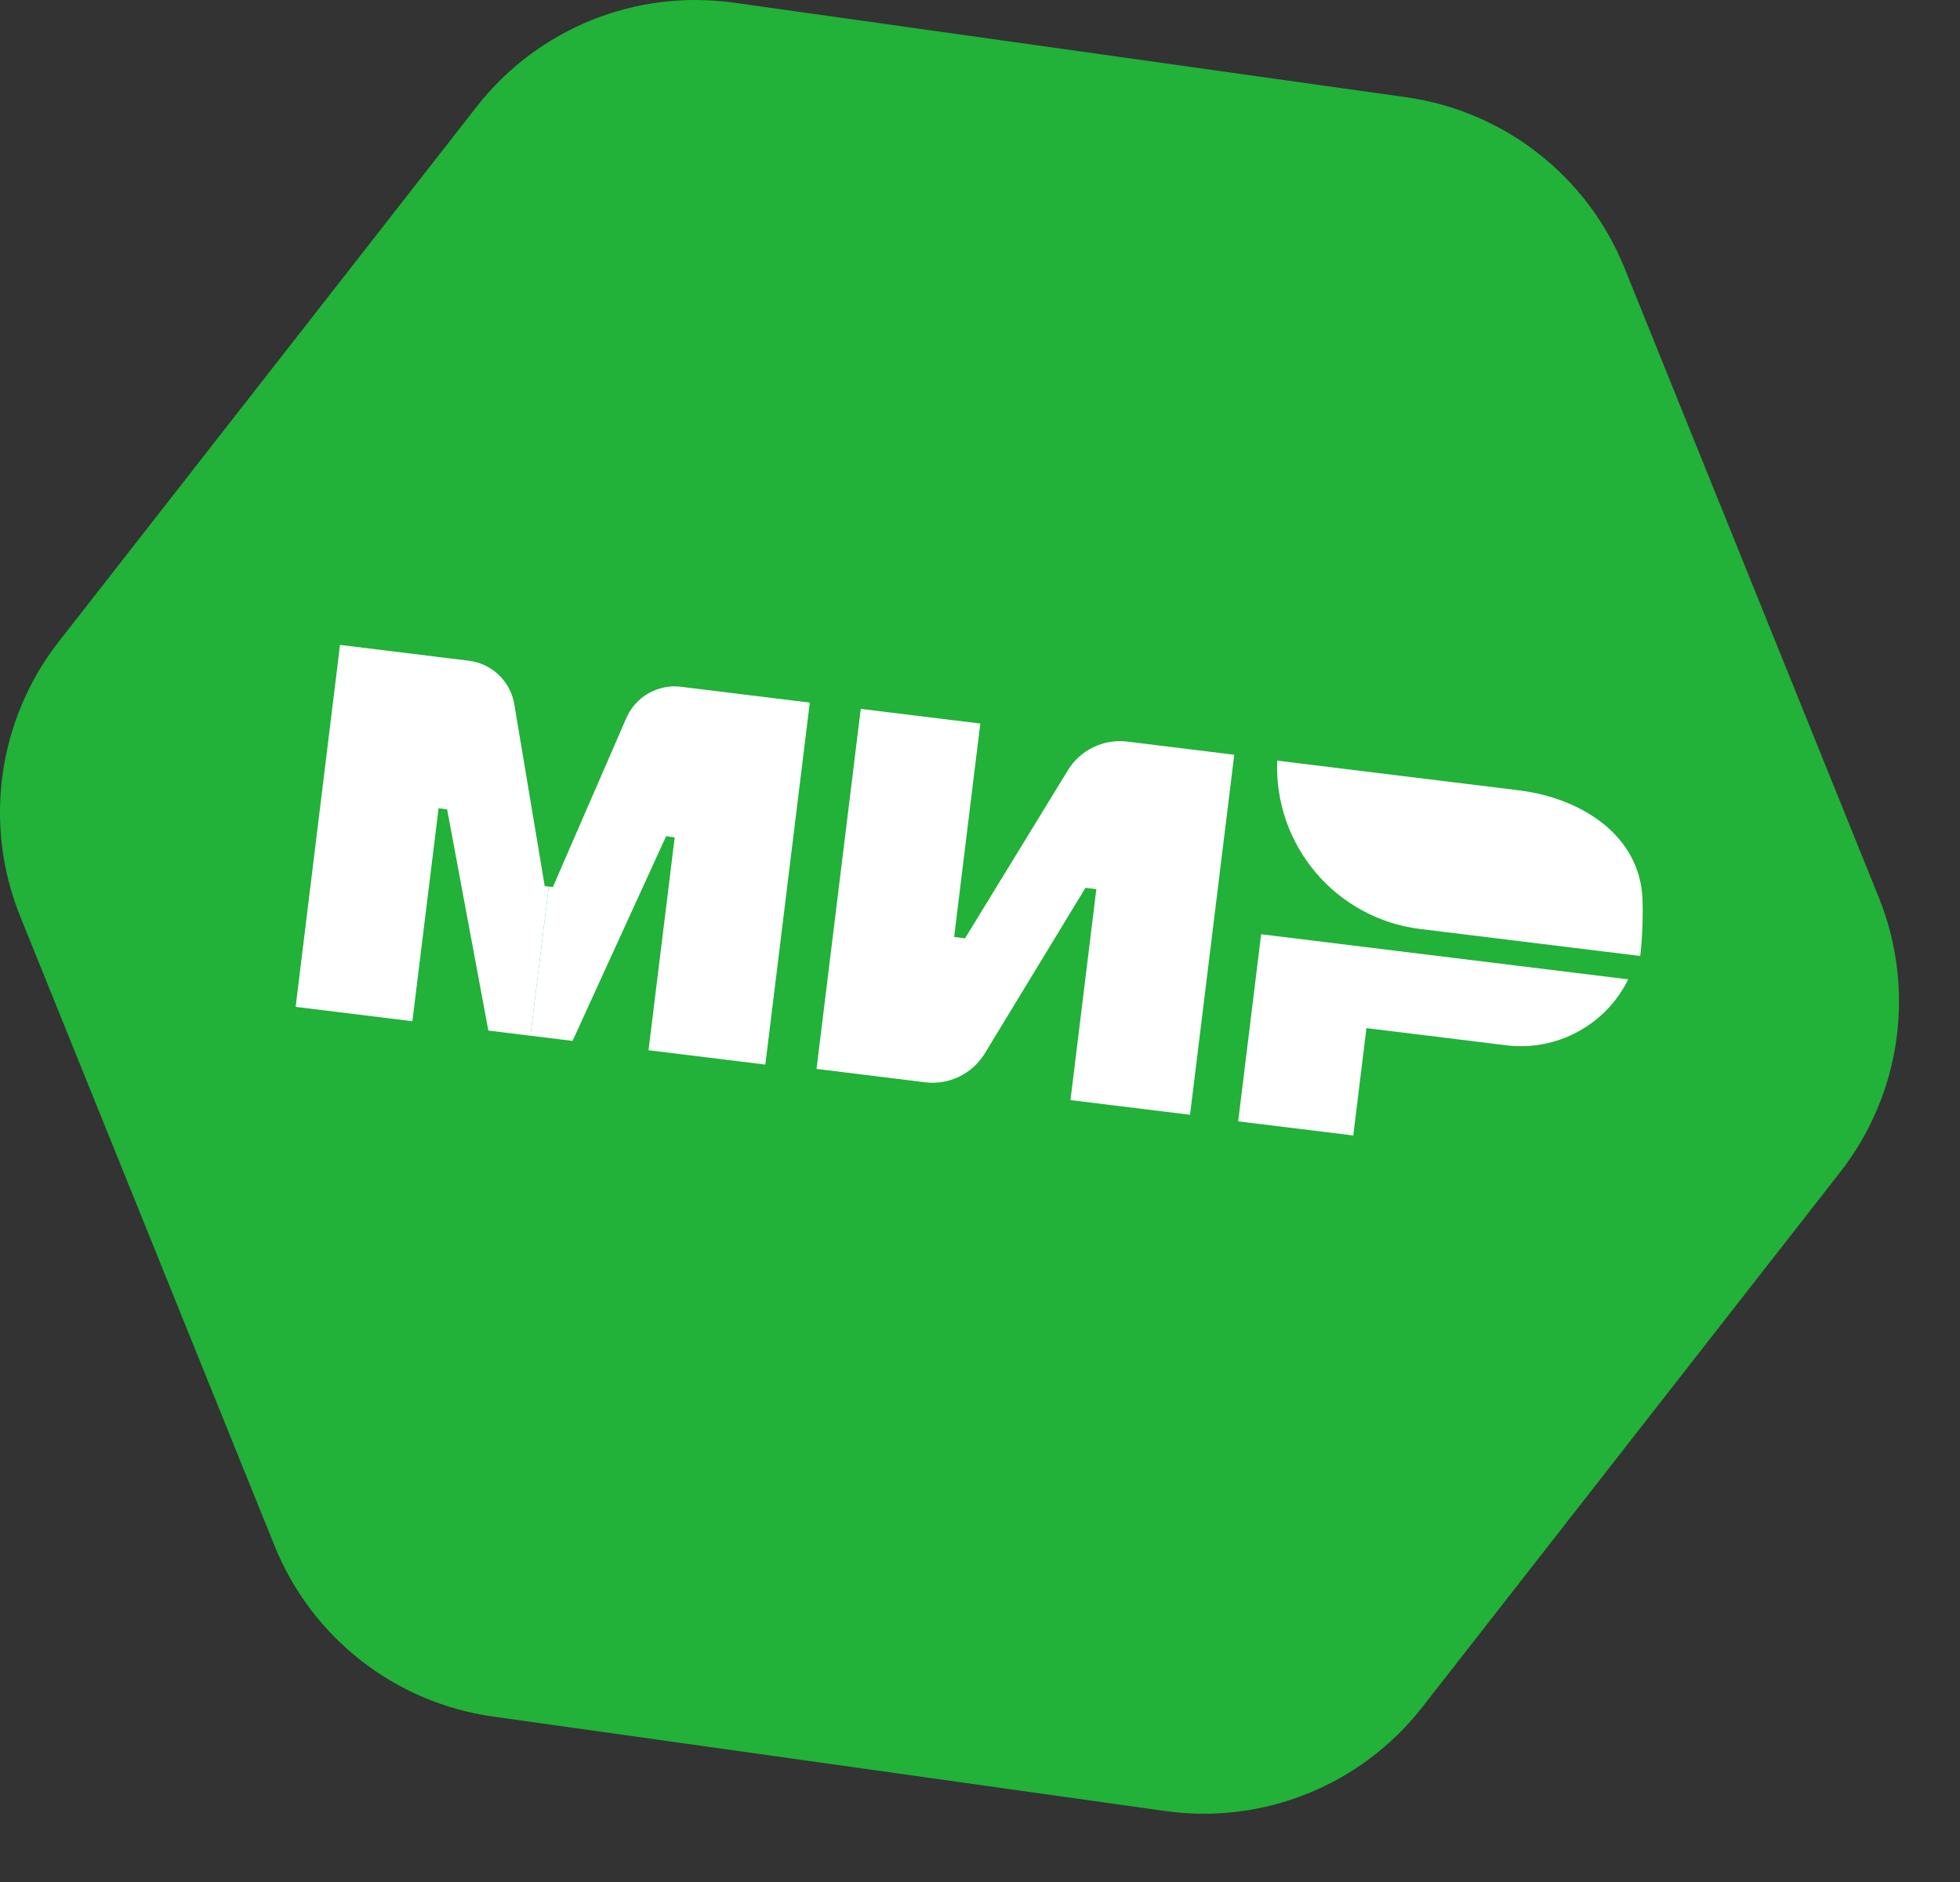
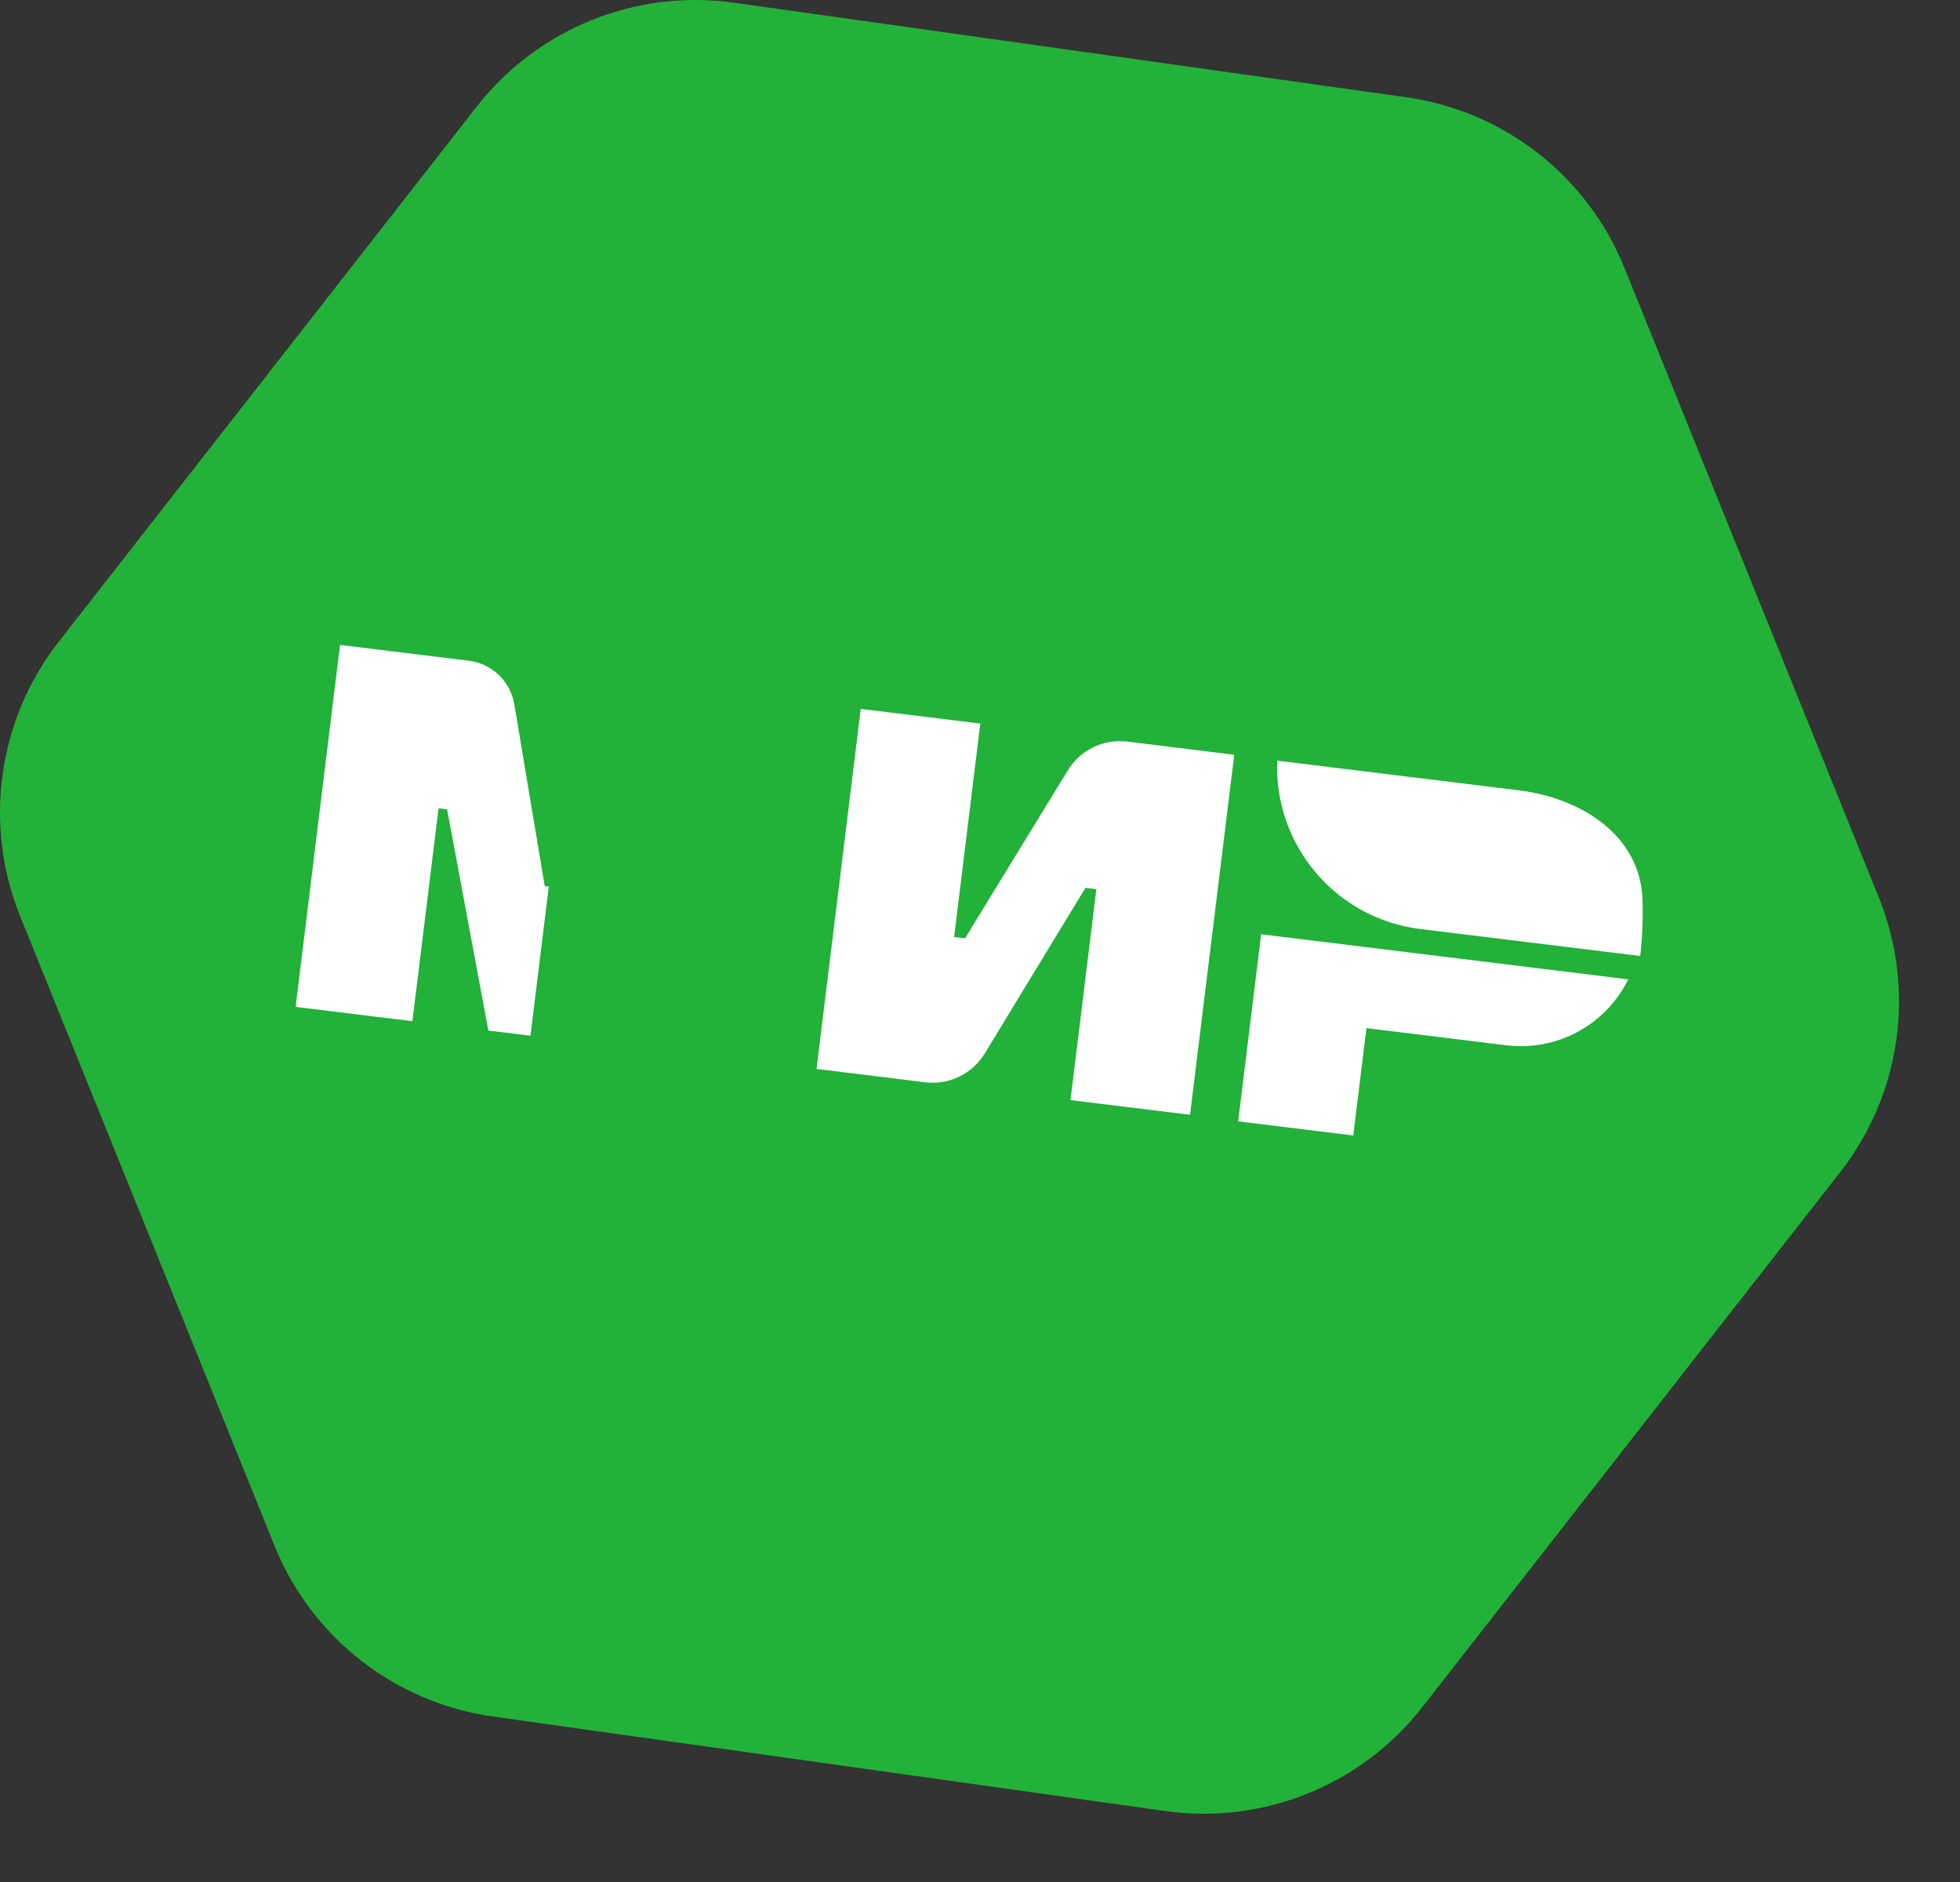
<svg xmlns="http://www.w3.org/2000/svg" width="25" height="24" viewBox="0 0 25 24" fill="none">
  <rect x="0" y="0" width="25" height="24" fill="#333333" stroke="none" />
  <path d="M17.935 1.24C19.185 1.415 20.247 2.245 20.72 3.416L23.965 11.446C24.438 12.617 24.25 13.951 23.473 14.946L18.141 21.771C17.363 22.766 16.114 23.271 14.863 23.095L6.287 21.89C5.037 21.714 3.975 20.884 3.502 19.713L0.257 11.684C-0.216 10.513 -0.028 9.178 0.749 8.183L6.081 1.359C6.859 0.364 8.108 -0.141 9.359 0.034L17.935 1.24Z" fill="#22B139" />
  <path d="M4.337 8.224L3.771 12.84L5.26 13.023L5.594 10.308L5.703 10.321L6.229 13.142L6.766 13.208L7 11.306L6.948 11.3L6.56 8.981C6.511 8.688 6.275 8.462 5.98 8.426L4.337 8.224Z" fill="white" />
-   <path d="M10.329 8.96L9.762 13.576L8.272 13.393L8.606 10.678L8.496 10.664L7.303 13.274L6.766 13.208L7 11.306L7.052 11.312L7.989 9.156C8.108 8.884 8.391 8.722 8.686 8.758L10.329 8.96Z" fill="white" />
  <path d="M10.415 13.631L10.979 9.04L12.504 9.227L12.17 11.949L12.309 11.966L13.62 9.824C13.779 9.563 14.076 9.42 14.38 9.457L15.743 9.625L15.179 14.216L13.654 14.029L13.984 11.339L13.845 11.322L12.562 13.432C12.403 13.694 12.105 13.839 11.801 13.802L10.415 13.631Z" fill="white" />
  <path d="M16.086 11.914L15.793 14.3L17.261 14.48L17.429 13.111L19.214 13.33C19.858 13.409 20.482 13.071 20.768 12.489L16.086 11.914Z" fill="white" />
  <path d="M19.37 10.078L16.291 9.7C16.248 10.781 17.041 11.715 18.115 11.847L20.921 12.191C20.921 12.191 20.963 11.879 20.951 11.48C20.927 10.662 20.182 10.178 19.37 10.078Z" fill="white" />
</svg>